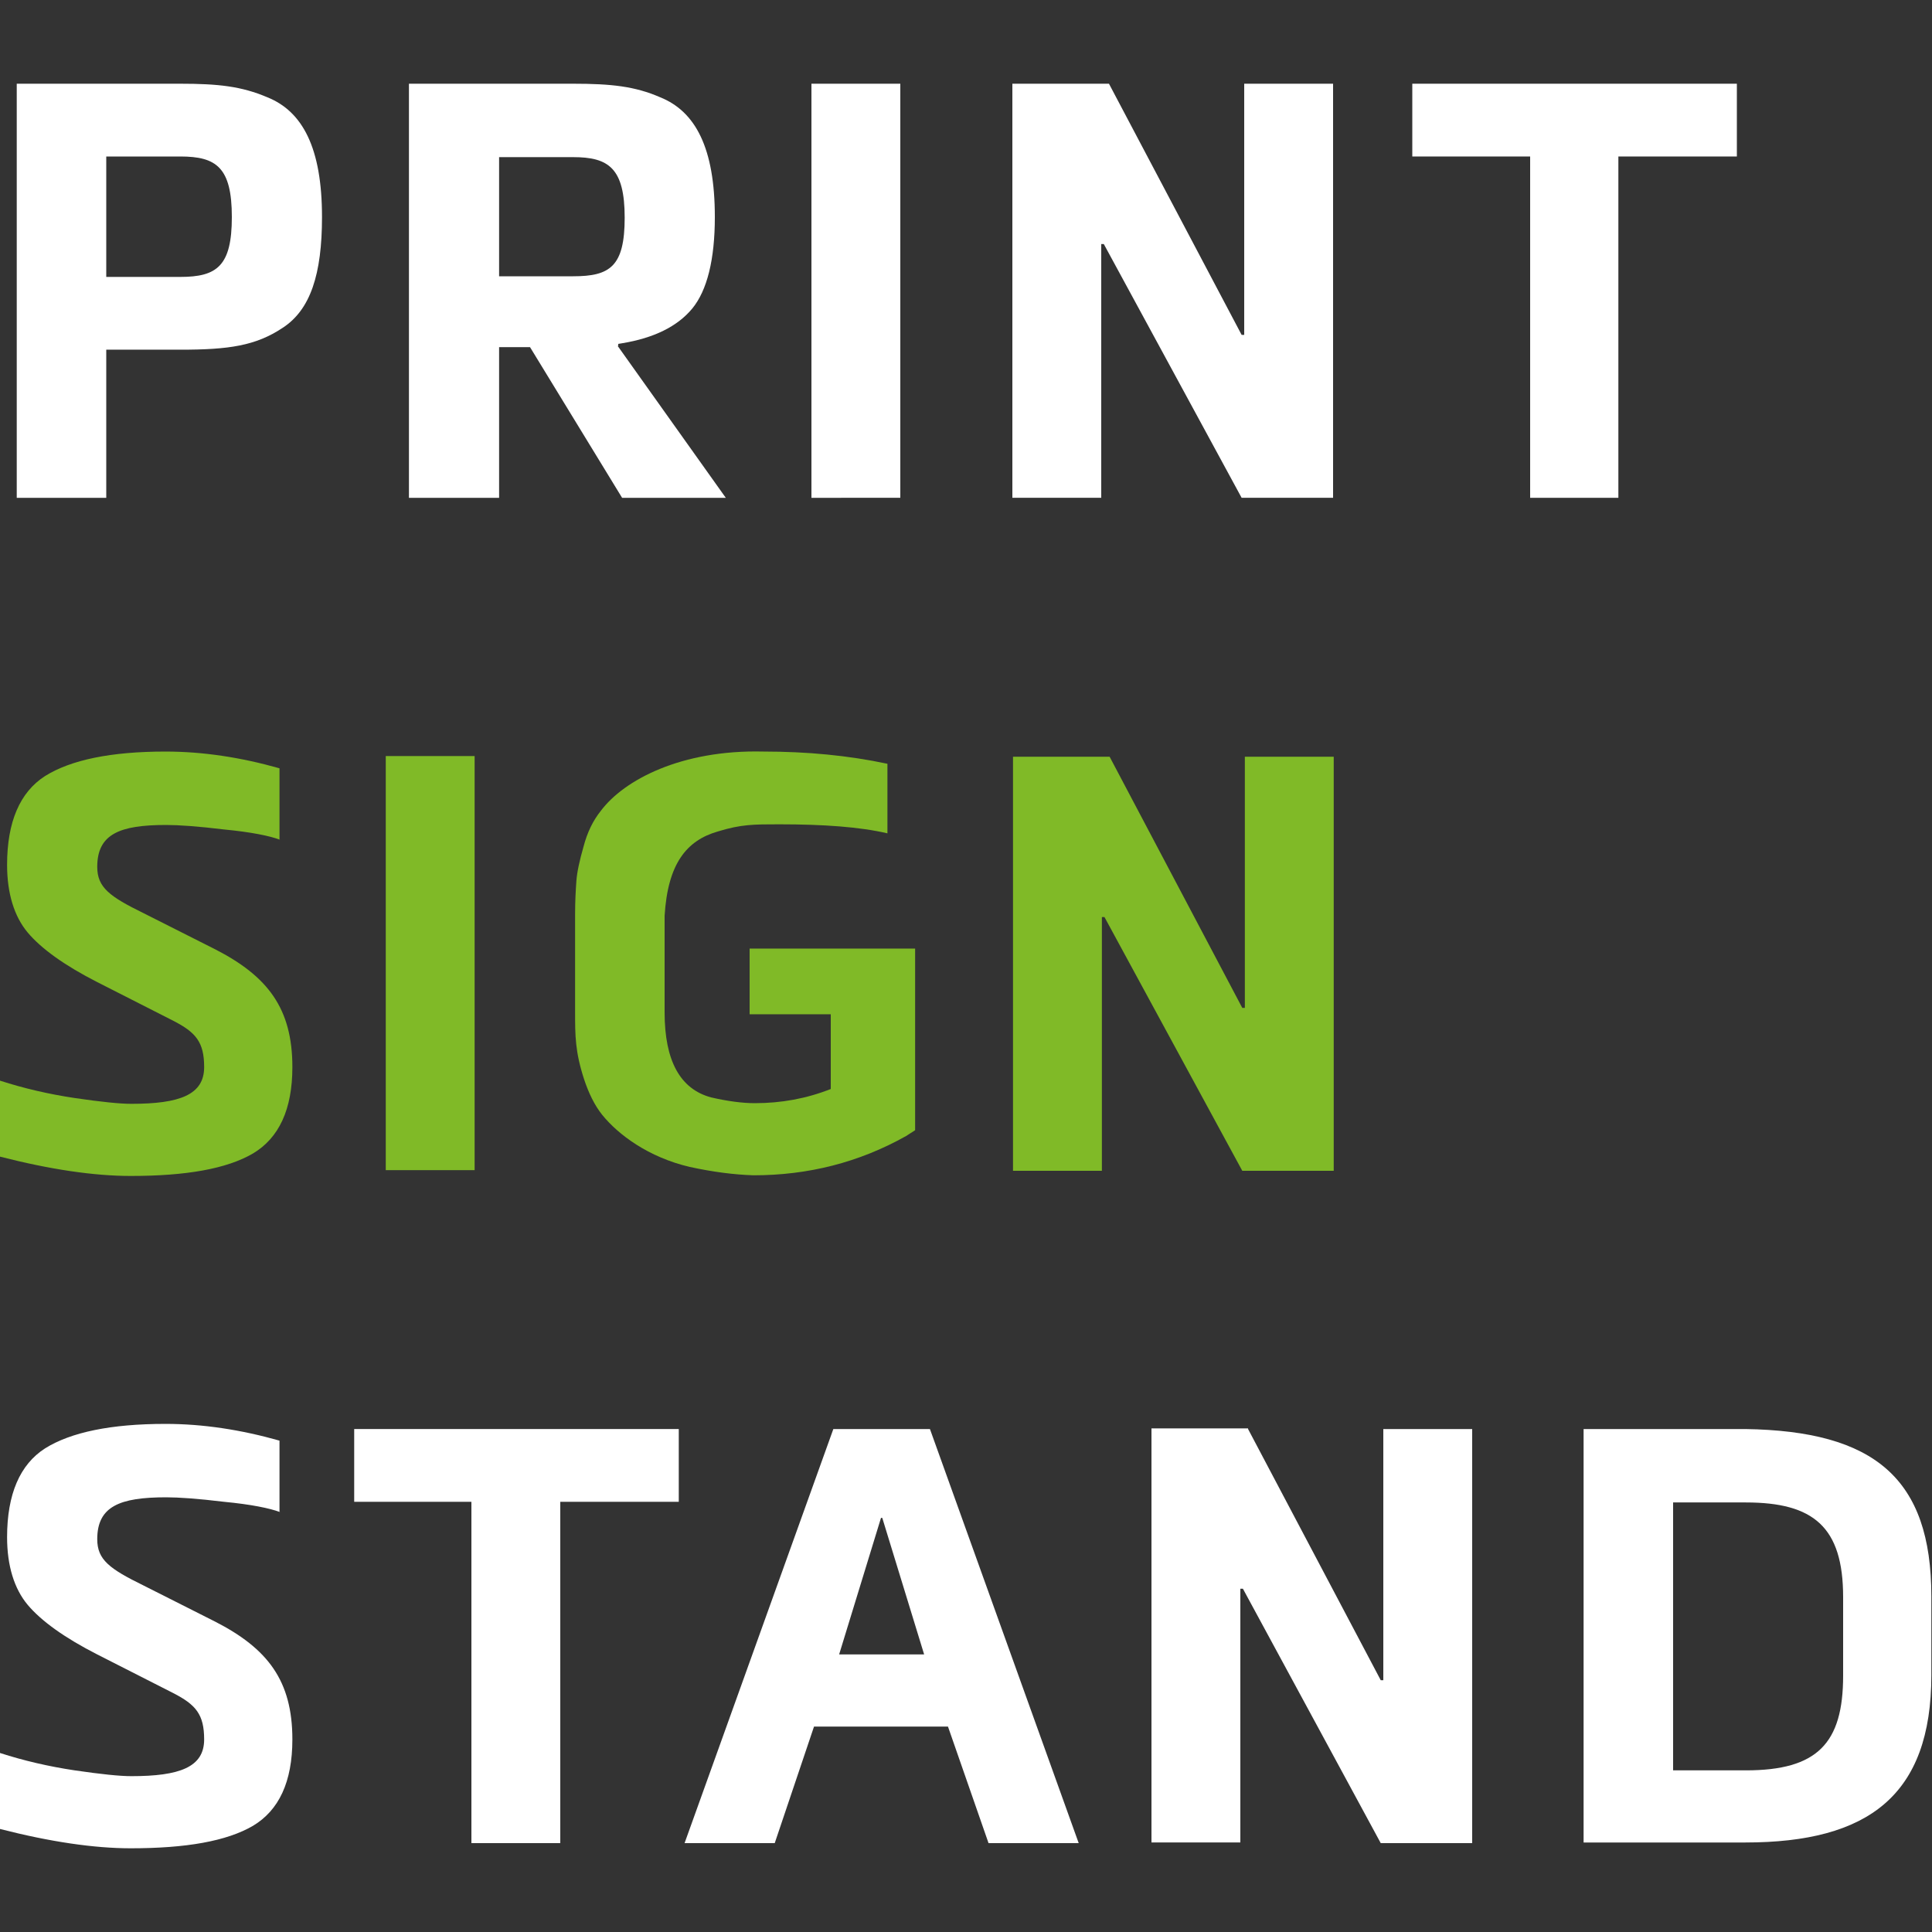
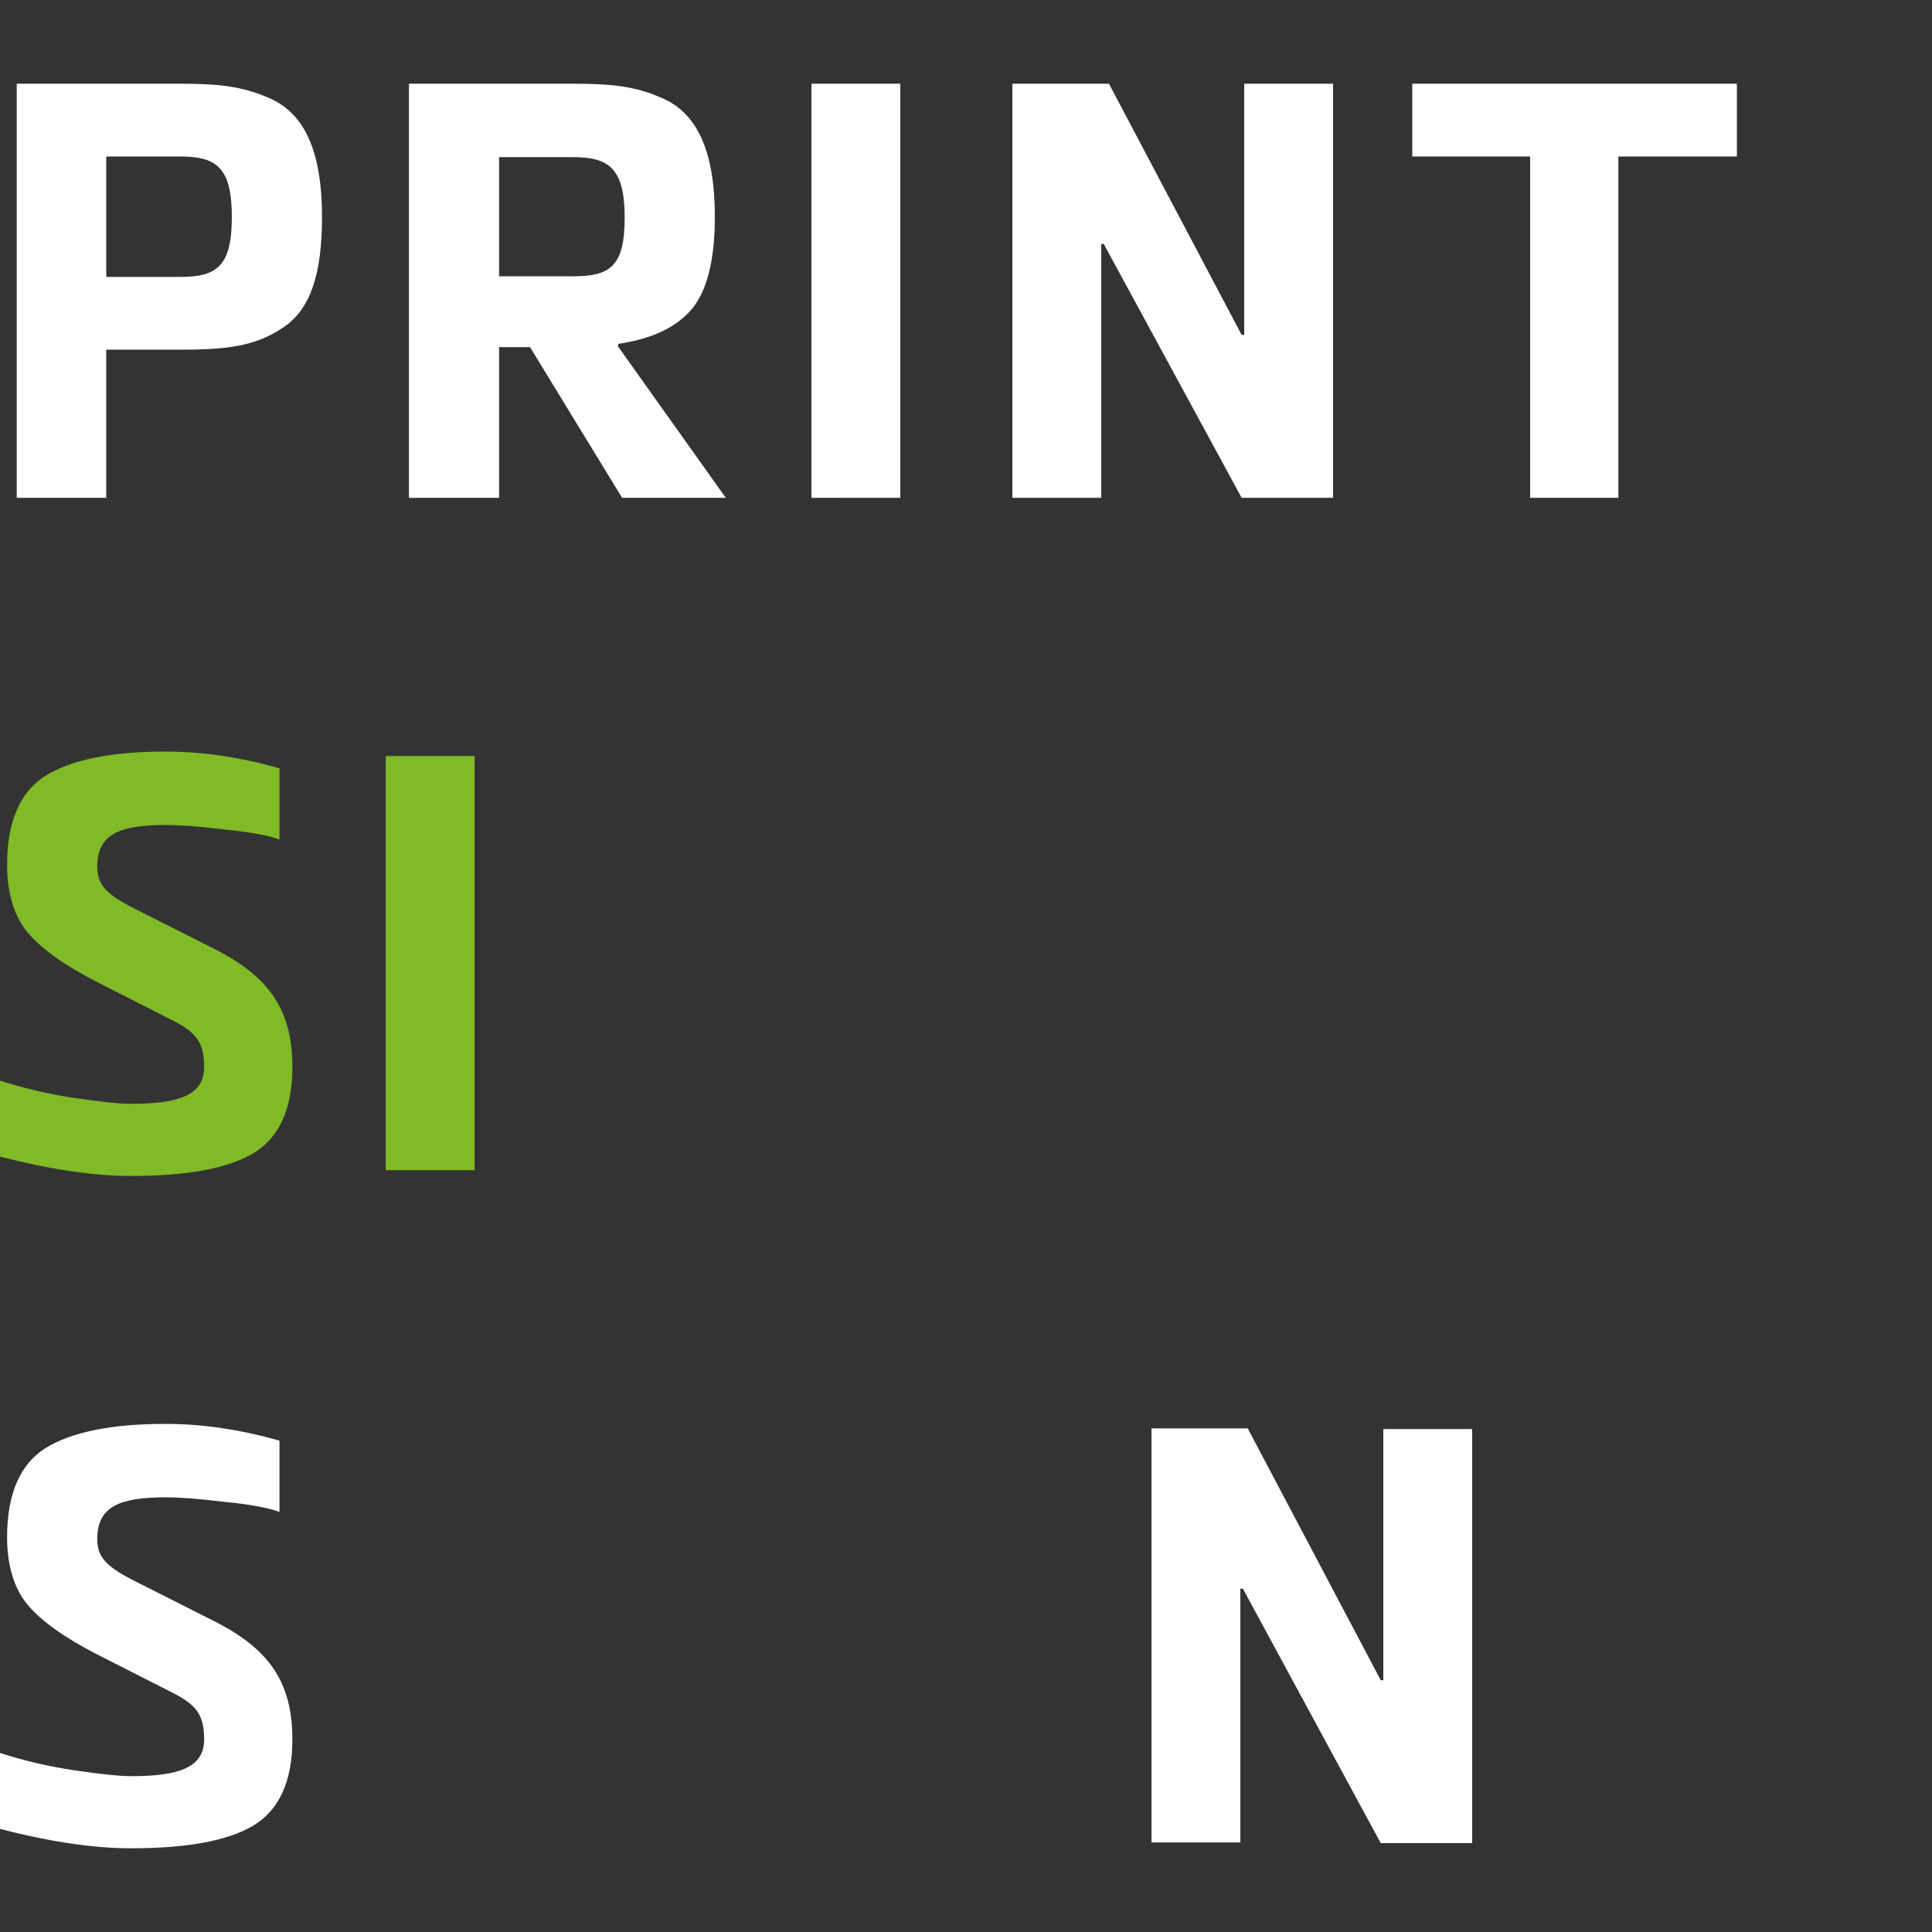
<svg xmlns="http://www.w3.org/2000/svg" version="1.1" id="Laag_1" x="0px" y="0px" viewBox="0 0 300 300" style="enable-background:new 0 0 300 300;" xml:space="preserve">
  <rect x="0" y="0" width="300" height="300" fill="#333333" stroke="none" />
  <style type="text/css">
	.st0{fill:#FFFFFF;}
	.st1{fill:#80BA27;}
</style>
  <g>
    <path class="st0" d="M16.5,54.3v23H2.6V13H28c5.9,0,9.5,0.4,13.5,2.1C47,17.3,50,23,50,33.7c0,8.9-1.8,14.4-6.1,17.2   c-4.2,2.8-8.4,3.4-15.9,3.4H16.5z M16.5,43H28c5.7,0,8-1.7,8-9.3c0-7.7-2.4-9.4-8-9.4H16.5V43z" />
    <path class="st0" d="M95.9,53.7l16.8,23.6H96.6L82.3,53.9h-4.8v23.4H63.5V13H89c5.9,0,9.6,0.4,13.5,2.1c5.5,2.2,8.5,7.9,8.5,18.6   c0,6.6-1.2,11.4-3.5,14.2c-2.3,2.8-6,4.6-10.9,5.4l-0.6,0.1V53.7z M77.5,42.9H89c5.7,0,8-1.5,8-9.1c0-7.7-2.5-9.4-8-9.4H77.5V42.9z   " />
    <path class="st0" d="M126,77.3V13h13.8v64.3H126z" />
-     <path class="st0" d="M172.2,13l20.6,39h0.4V13H207v64.3h-14.2l-21.4-39.4H171v39.4h-13.8V13H172.2z" />
+     <path class="st0" d="M172.2,13l20.6,39h0.4V13H207v64.3h-14.2l-21.4-39.4H171v39.4h-13.8V13z" />
    <path class="st0" d="M237.6,77.3v-53h-18.3V13h50.4v11.3h-18.4v53H237.6z" />
    <path class="st1" d="M43.5,130.4c-1.6-0.6-4.5-1.2-8.7-1.6c-4.1-0.5-7.1-0.7-9-0.7c-7.2,0-10.7,1.4-10.7,6.5c0,3.2,1.9,4.6,7.2,7.2   l11.1,5.6c8.2,4.2,12,9.2,12,18.3c0,6.6-2.1,11-6.1,13.4c-4.1,2.4-10.4,3.5-19,3.5c-5.7,0-12.5-1-20.3-3v-11.8   c3.7,1.2,7.6,2.1,11.6,2.7c4.1,0.6,7,0.9,8.8,0.9c7.5,0,11.3-1.4,11.3-5.7c0-3.9-1.3-5.4-4.8-7.2l-11.8-6   c-5.1-2.6-8.7-5.2-10.8-7.7c-2.1-2.5-3.2-6.1-3.2-10.5c0-6.7,2-11.3,5.9-13.8c4-2.5,10.2-3.8,18.7-3.8c5.8,0,11.7,0.9,17.7,2.6   V130.4z" />
    <path class="st1" d="M59.9,181.7v-64.3h13.8v64.3H59.9z" />
-     <path class="st1" d="M142.1,175.5l-1.4,0.9c-7.3,4.1-15.2,6.1-23.7,6.1c-3-0.1-6.2-0.5-9.9-1.3c-6.4-1.5-11.1-5-13.6-8.1   c-1.2-1.5-2.1-3.4-2.8-5.5c-1.4-4.3-1.4-6.8-1.4-10.5V142c0-2.1,0.1-3.8,0.2-5.2c0.1-1.4,0.5-3.2,1.1-5.3c0.6-2.3,1.5-4.1,2.7-5.6   c3.6-4.8,12.5-9.5,25.2-9.2c6.8,0,13.2,0.6,19.3,1.9v10.8c-4.3-1-9.9-1.4-16.8-1.4c-4,0-5.9,0-9.5,1.1c-4.9,1.4-7.8,5-8.3,13.1v15   c0,7.5,2.4,11.9,7.2,13.2c2.6,0.6,4.9,0.9,6.8,0.9c4.1,0,8-0.7,11.8-2.2v-11.6h-12.6v-10.2h25.7V175.5z" />
-     <path class="st1" d="M172.3,117.5l20.6,39h0.4v-39h13.8v64.3h-14.2l-21.4-39.4h-0.4v39.4h-13.8v-64.3H172.3z" />
    <path class="st0" d="M43.5,234.8c-1.6-0.6-4.5-1.2-8.7-1.6c-4.1-0.5-7.1-0.7-9-0.7c-7.2,0-10.7,1.4-10.7,6.5c0,3.2,1.9,4.6,7.2,7.2   l11.1,5.6c8.2,4.2,12,9.2,12,18.3c0,6.6-2.1,11-6.1,13.4c-4.1,2.4-10.4,3.5-19,3.5c-5.7,0-12.5-1-20.3-3v-11.8   c3.7,1.2,7.6,2.1,11.6,2.7c4.1,0.6,7,0.9,8.8,0.9c7.5,0,11.3-1.4,11.3-5.7c0-3.9-1.3-5.4-4.8-7.2l-11.8-6   c-5.1-2.6-8.7-5.2-10.8-7.7c-2.1-2.5-3.2-6.1-3.2-10.5c0-6.7,2-11.3,5.9-13.8c4-2.5,10.2-3.8,18.7-3.8c5.8,0,11.7,0.9,17.7,2.6   V234.8z" />
-     <path class="st0" d="M73.2,286.2v-53H55v-11.3h50.4v11.3H87v53H73.2z" />
-     <path class="st0" d="M147.2,268.1h-20.8l-6.1,18.1h-14l23.1-64.3h15l23.1,64.3h-14L147.2,268.1z M130.3,256.9h13.2l-6.5-21.2h-0.2   L130.3,256.9z" />
    <path class="st0" d="M193.8,221.9l20.6,39h0.4v-39h13.8v64.3h-14.2L193,246.7h-0.4v39.4h-13.8v-64.3H193.8z" />
-     <path class="st0" d="M245.9,286.2v-64.3h25.1c20,0.3,28.9,7.6,28.9,26v12.2c0,18.7-9.8,26-28.9,26H245.9z M259.8,274.9h11.3   c11.1,0,15.1-4.2,15.1-14.7v-12.2c0-10.9-4.6-14.7-15.1-14.7h-11.3V274.9z" />
  </g>
</svg>